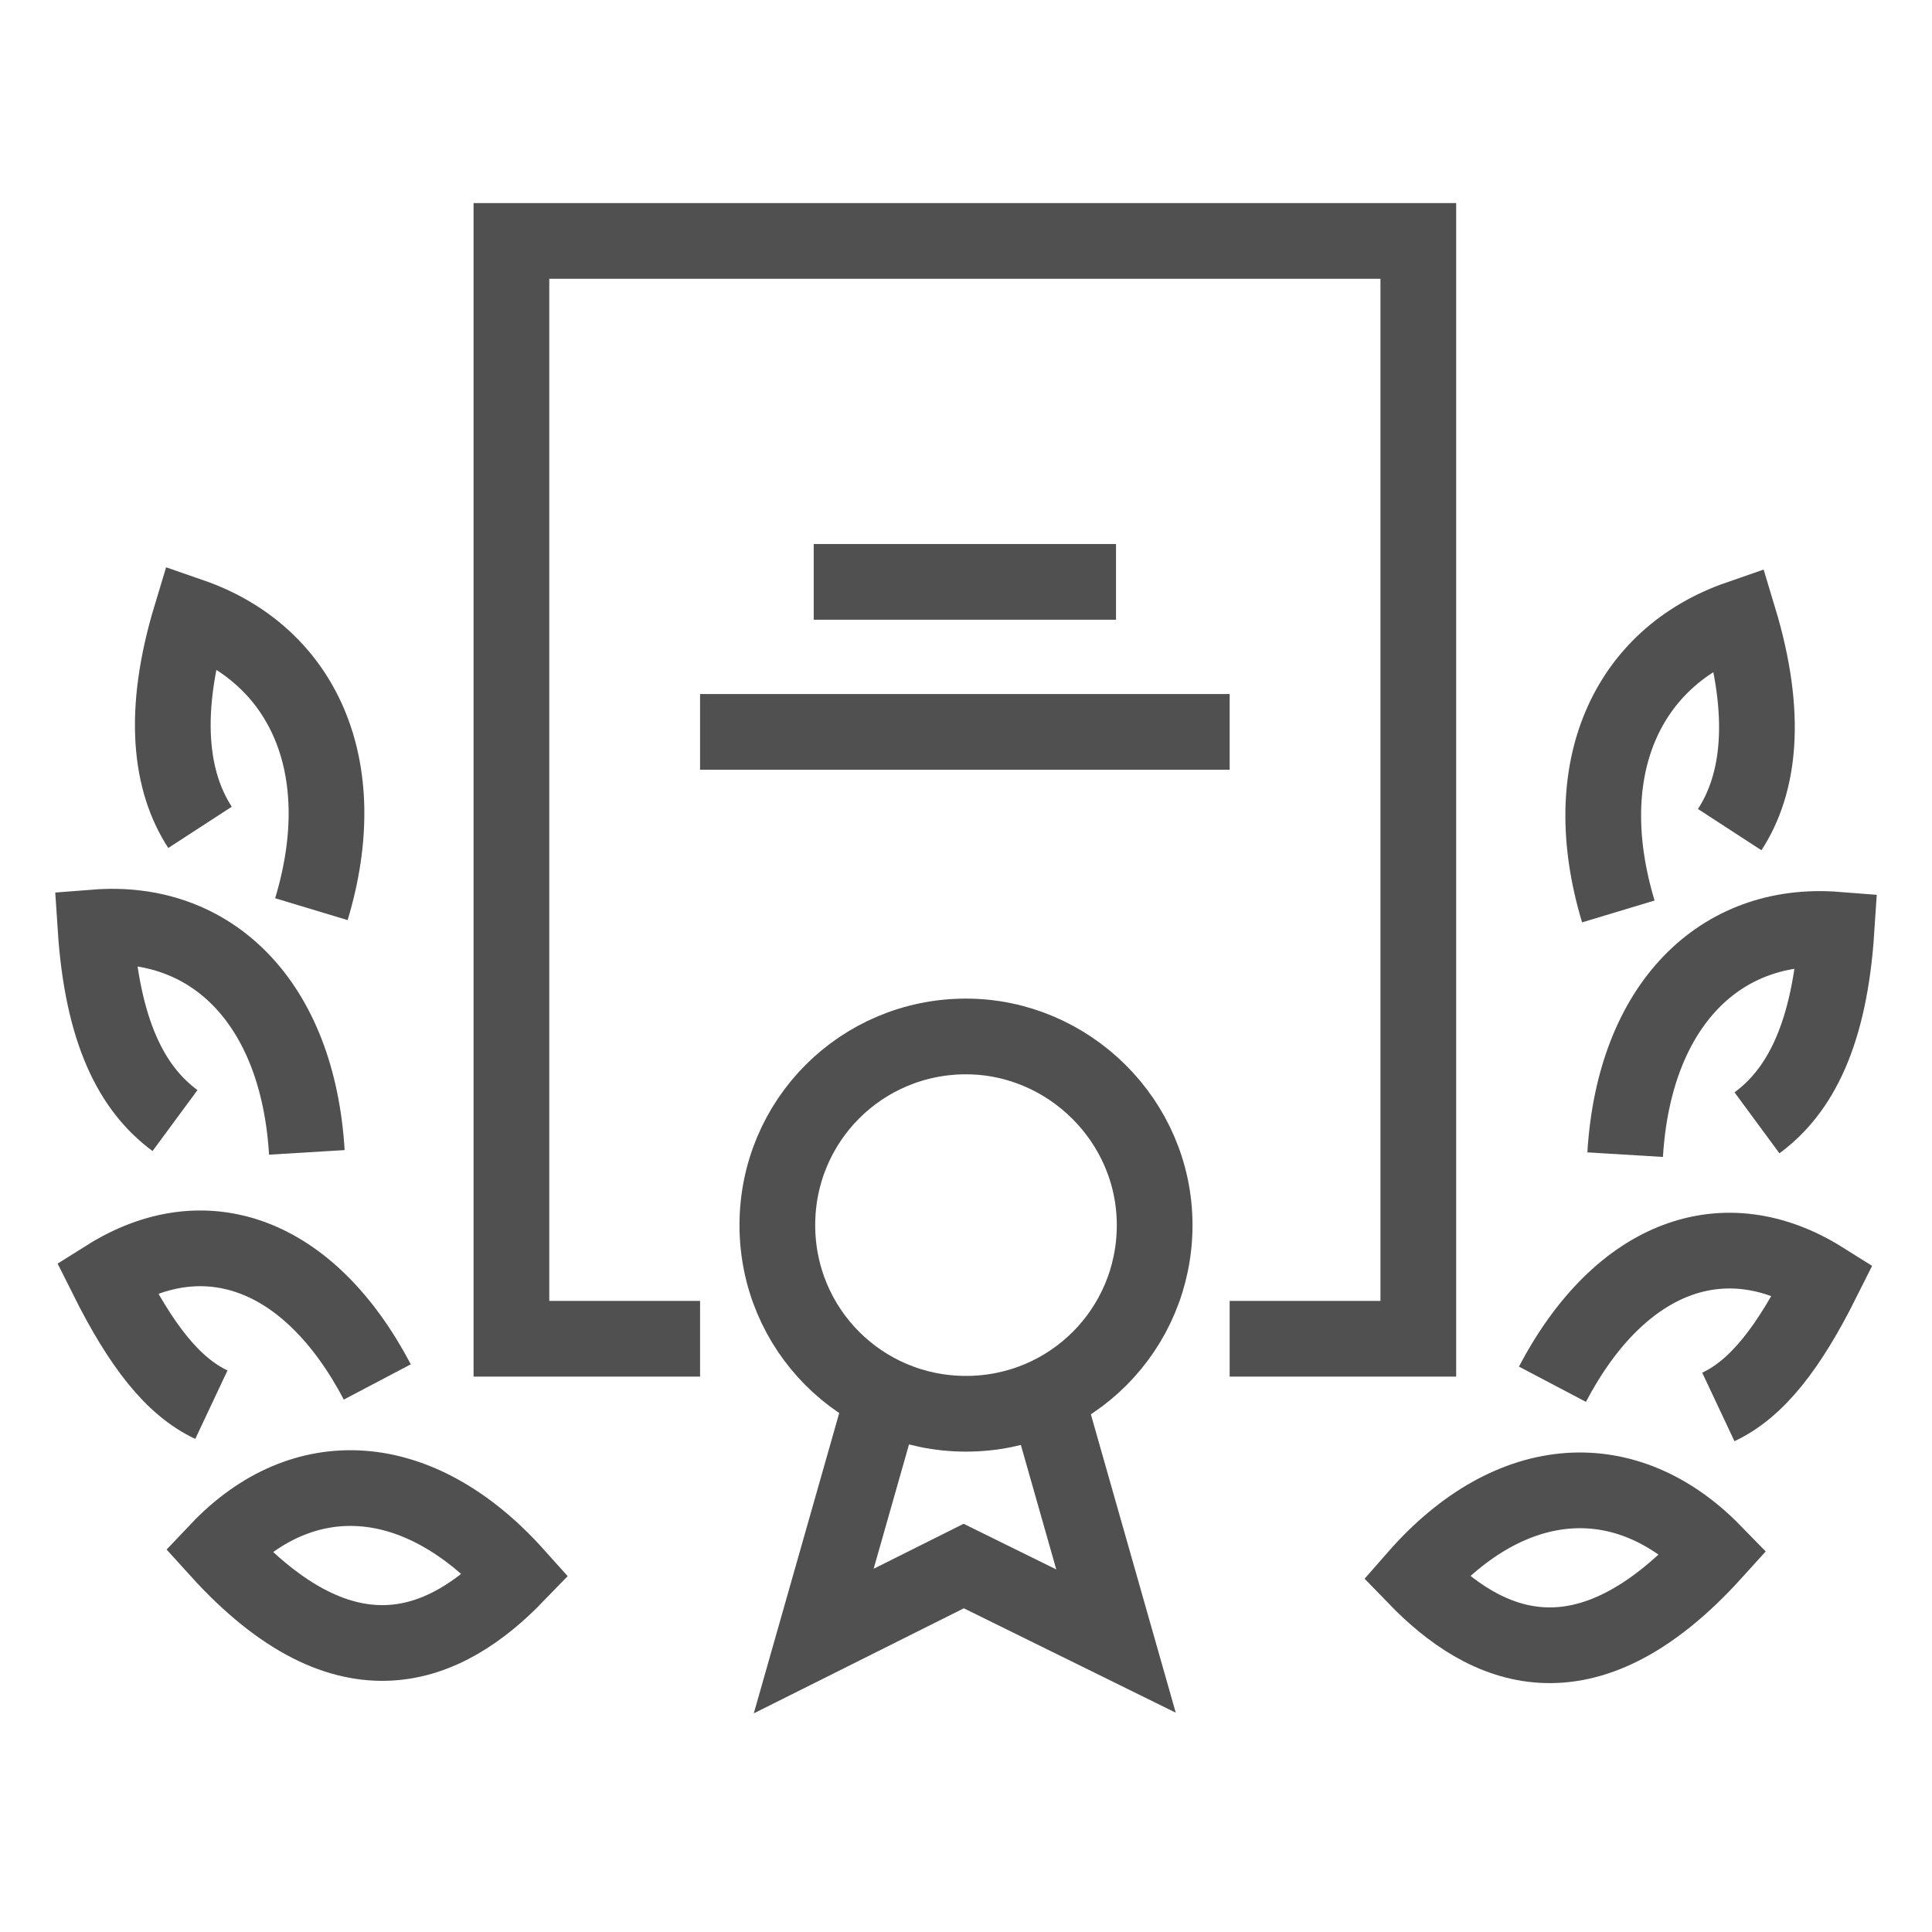
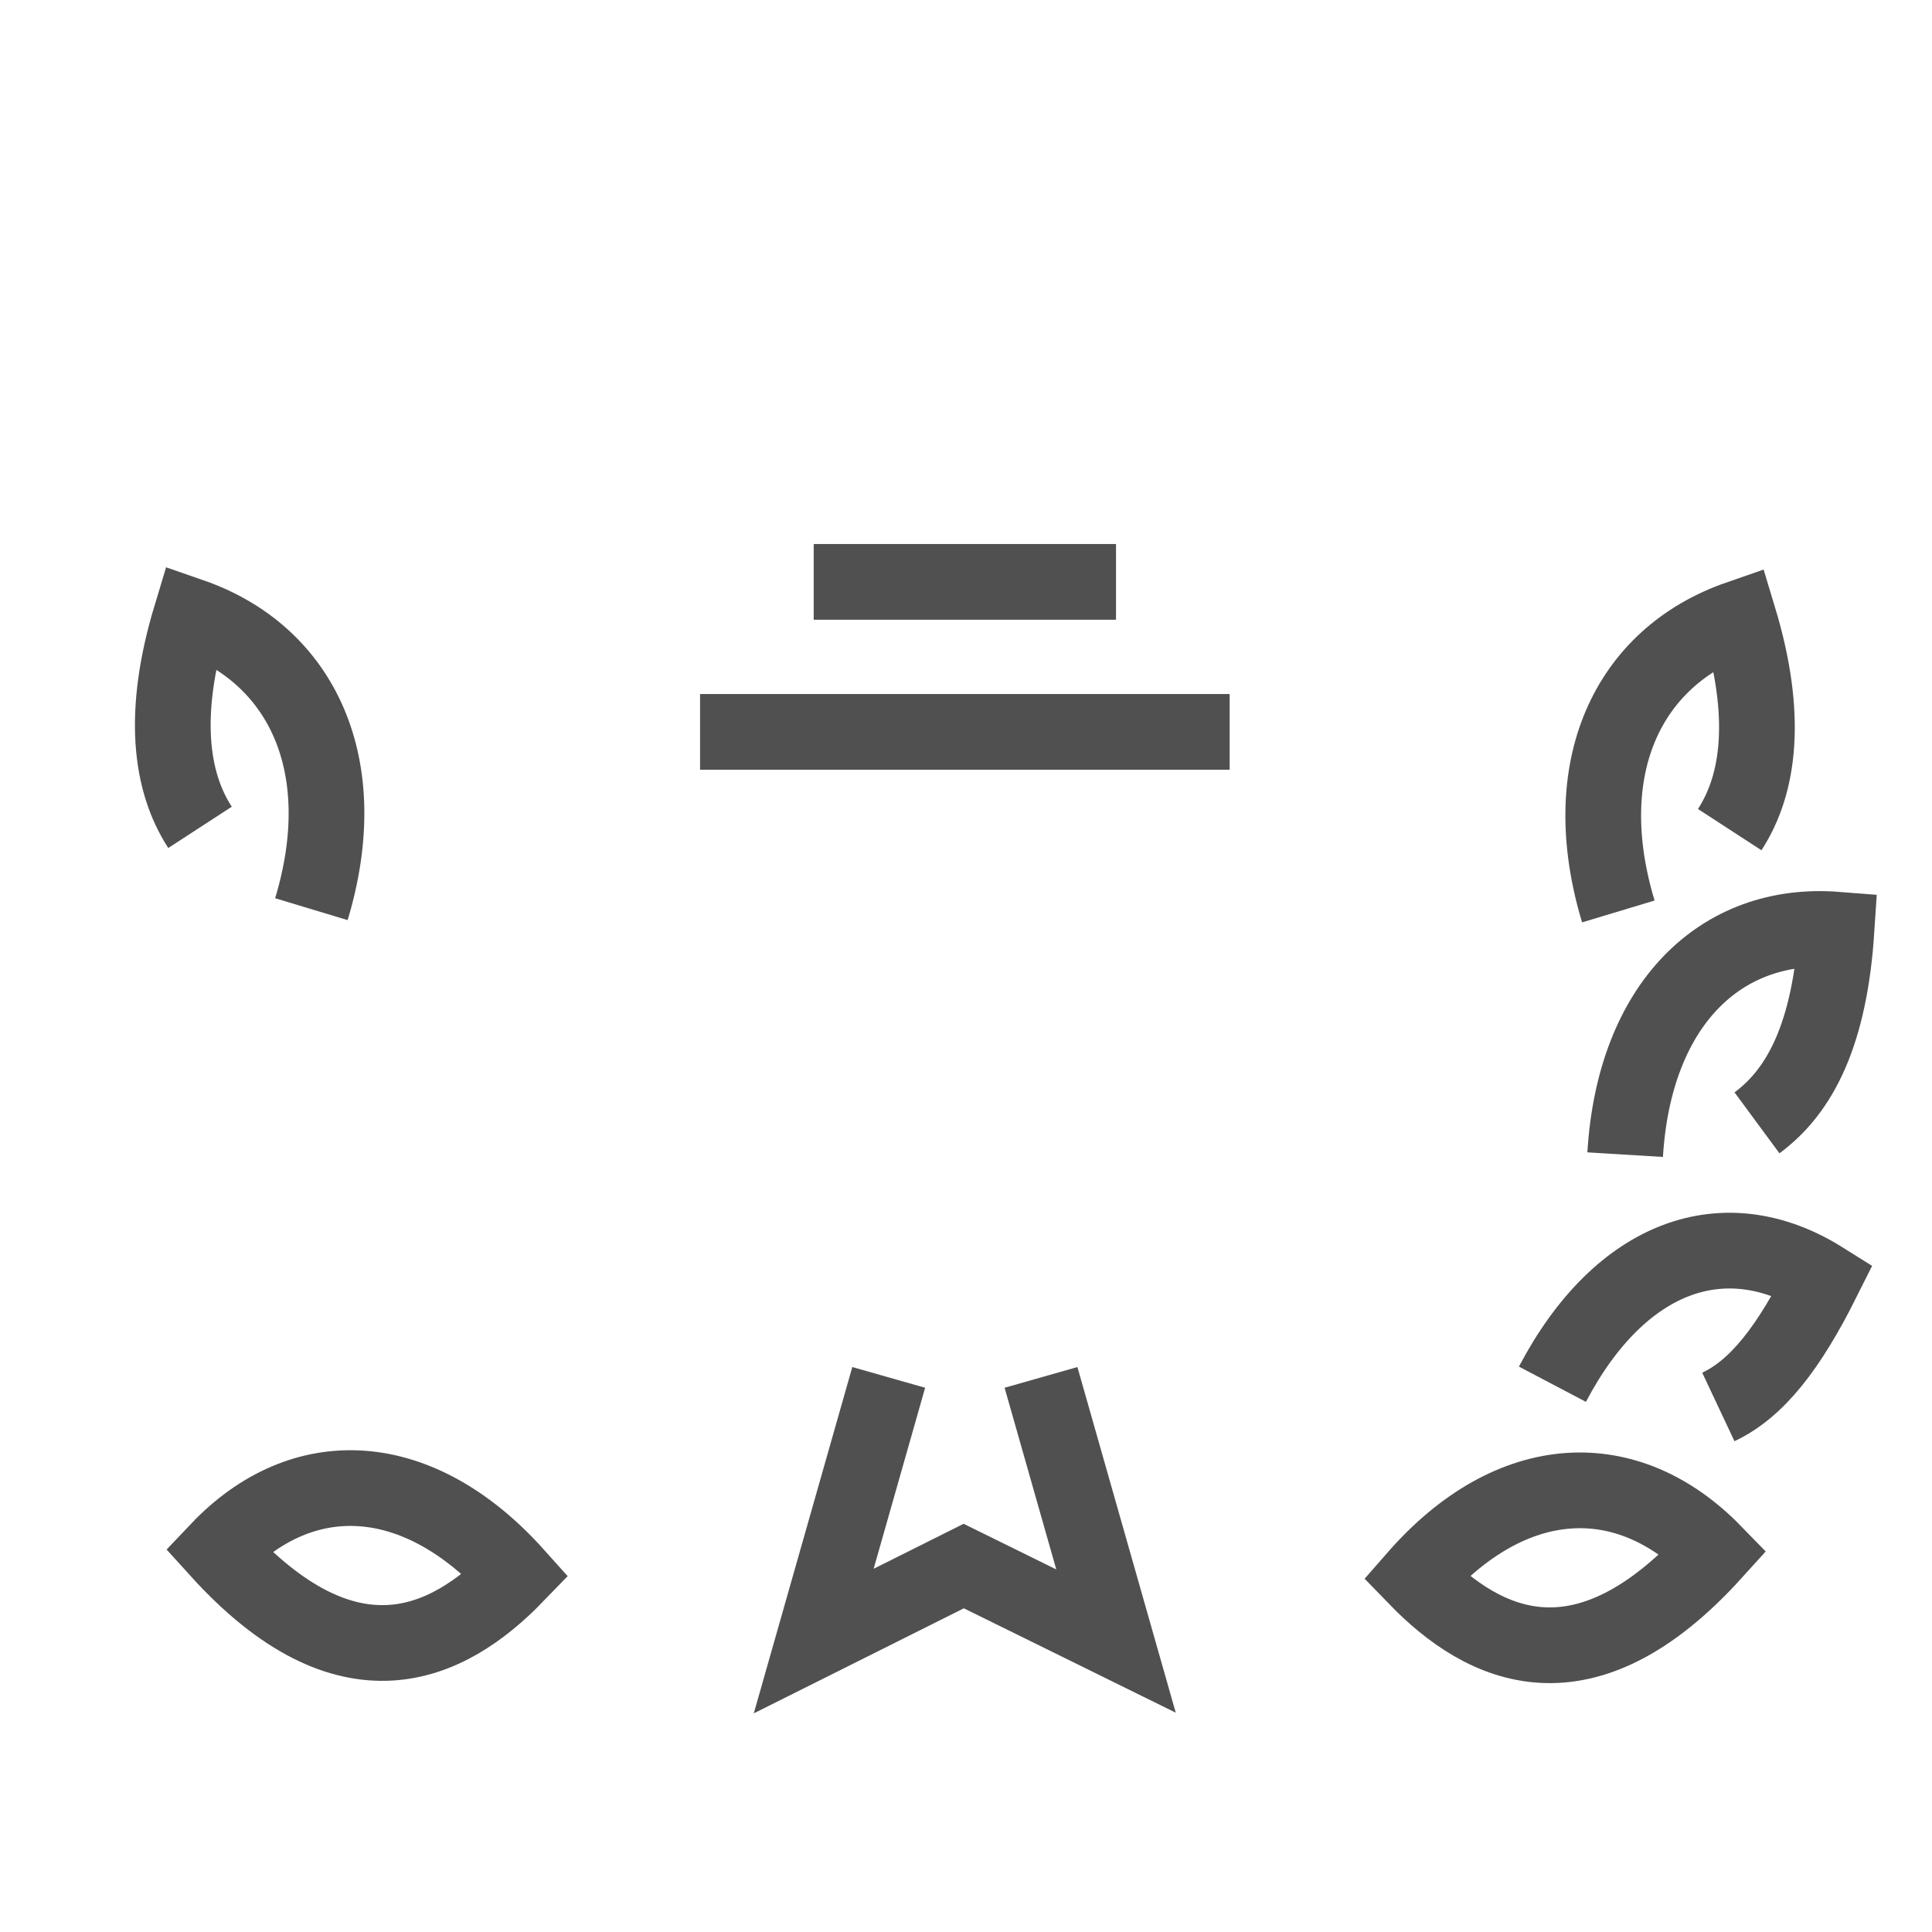
<svg xmlns="http://www.w3.org/2000/svg" version="1.1" id="Layer_1" x="0px" y="0px" viewBox="0 0 85 85" style="enable-background:new 0 0 85 85;" xml:space="preserve">
  <style type="text/css"> .st0{fill:none;stroke:#505050;stroke-width:3.331;stroke-miterlimit:10;} </style>
  <g>
    <path class="st0" d="M75.6,61.9c1.7-0.8,3.1-2.6,4.6-5.6c-4.3-2.7-8.9-1.1-11.9,4.6" />
    <path class="st0" d="M62.3,69.4c3,3.1,7.4,5.2,13.1-1.1C71.6,64.4,66.5,64.6,62.3,69.4z" />
    <path class="st0" d="M77.3,49.4c1.9-1.4,3.2-3.9,3.5-8.5c-5.1-0.4-8.9,3.3-9.3,9.9" />
    <path class="st0" d="M76.1,36.5c1.3-2,1.7-5,0.4-9.3c-4.9,1.7-7.2,6.6-5.3,12.9" />
-     <path class="st0" d="M9.3,61.8c-1.7-0.8-3.1-2.6-4.6-5.6c4.3-2.7,8.9-1.1,11.9,4.6" />
    <path class="st0" d="M22.7,69.3c-3,3.1-7.4,5.2-13.1-1.1C13.3,64.3,18.4,64.5,22.7,69.3z" />
-     <path class="st0" d="M7.7,49.3c-1.9-1.4-3.2-3.9-3.5-8.5c5.1-0.4,8.9,3.3,9.3,9.9" />
    <path class="st0" d="M8.8,36.4c-1.3-2-1.7-5-0.4-9.3c4.9,1.7,7.2,6.6,5.3,12.9" />
-     <polyline class="st0" points="30.8,58.9 22.5,58.9 22.5,10.6 62.4,10.6 62.4,58.9 54.1,58.9 " />
-     <path class="st0" d="M50.8,53.9c0,4.6-3.7,8.3-8.3,8.3c-4.6,0-8.3-3.7-8.3-8.3s3.7-8.3,8.3-8.3C47,45.6,50.8,49.3,50.8,53.9z" />
    <polyline class="st0" points="45.8,60.6 49.1,72.2 42.4,68.9 35.8,72.2 39.1,60.6 " />
    <line class="st0" x1="30.8" y1="32.2" x2="54.1" y2="32.2" />
    <line class="st0" x1="35.8" y1="25.6" x2="49.1" y2="25.6" />
  </g>
  <g> </g>
  <g> </g>
  <g> </g>
  <g> </g>
  <g> </g>
  <g> </g>
  <g> </g>
  <g> </g>
  <g> </g>
  <g> </g>
  <g> </g>
  <g> </g>
  <g> </g>
  <g> </g>
  <g> </g>
</svg>